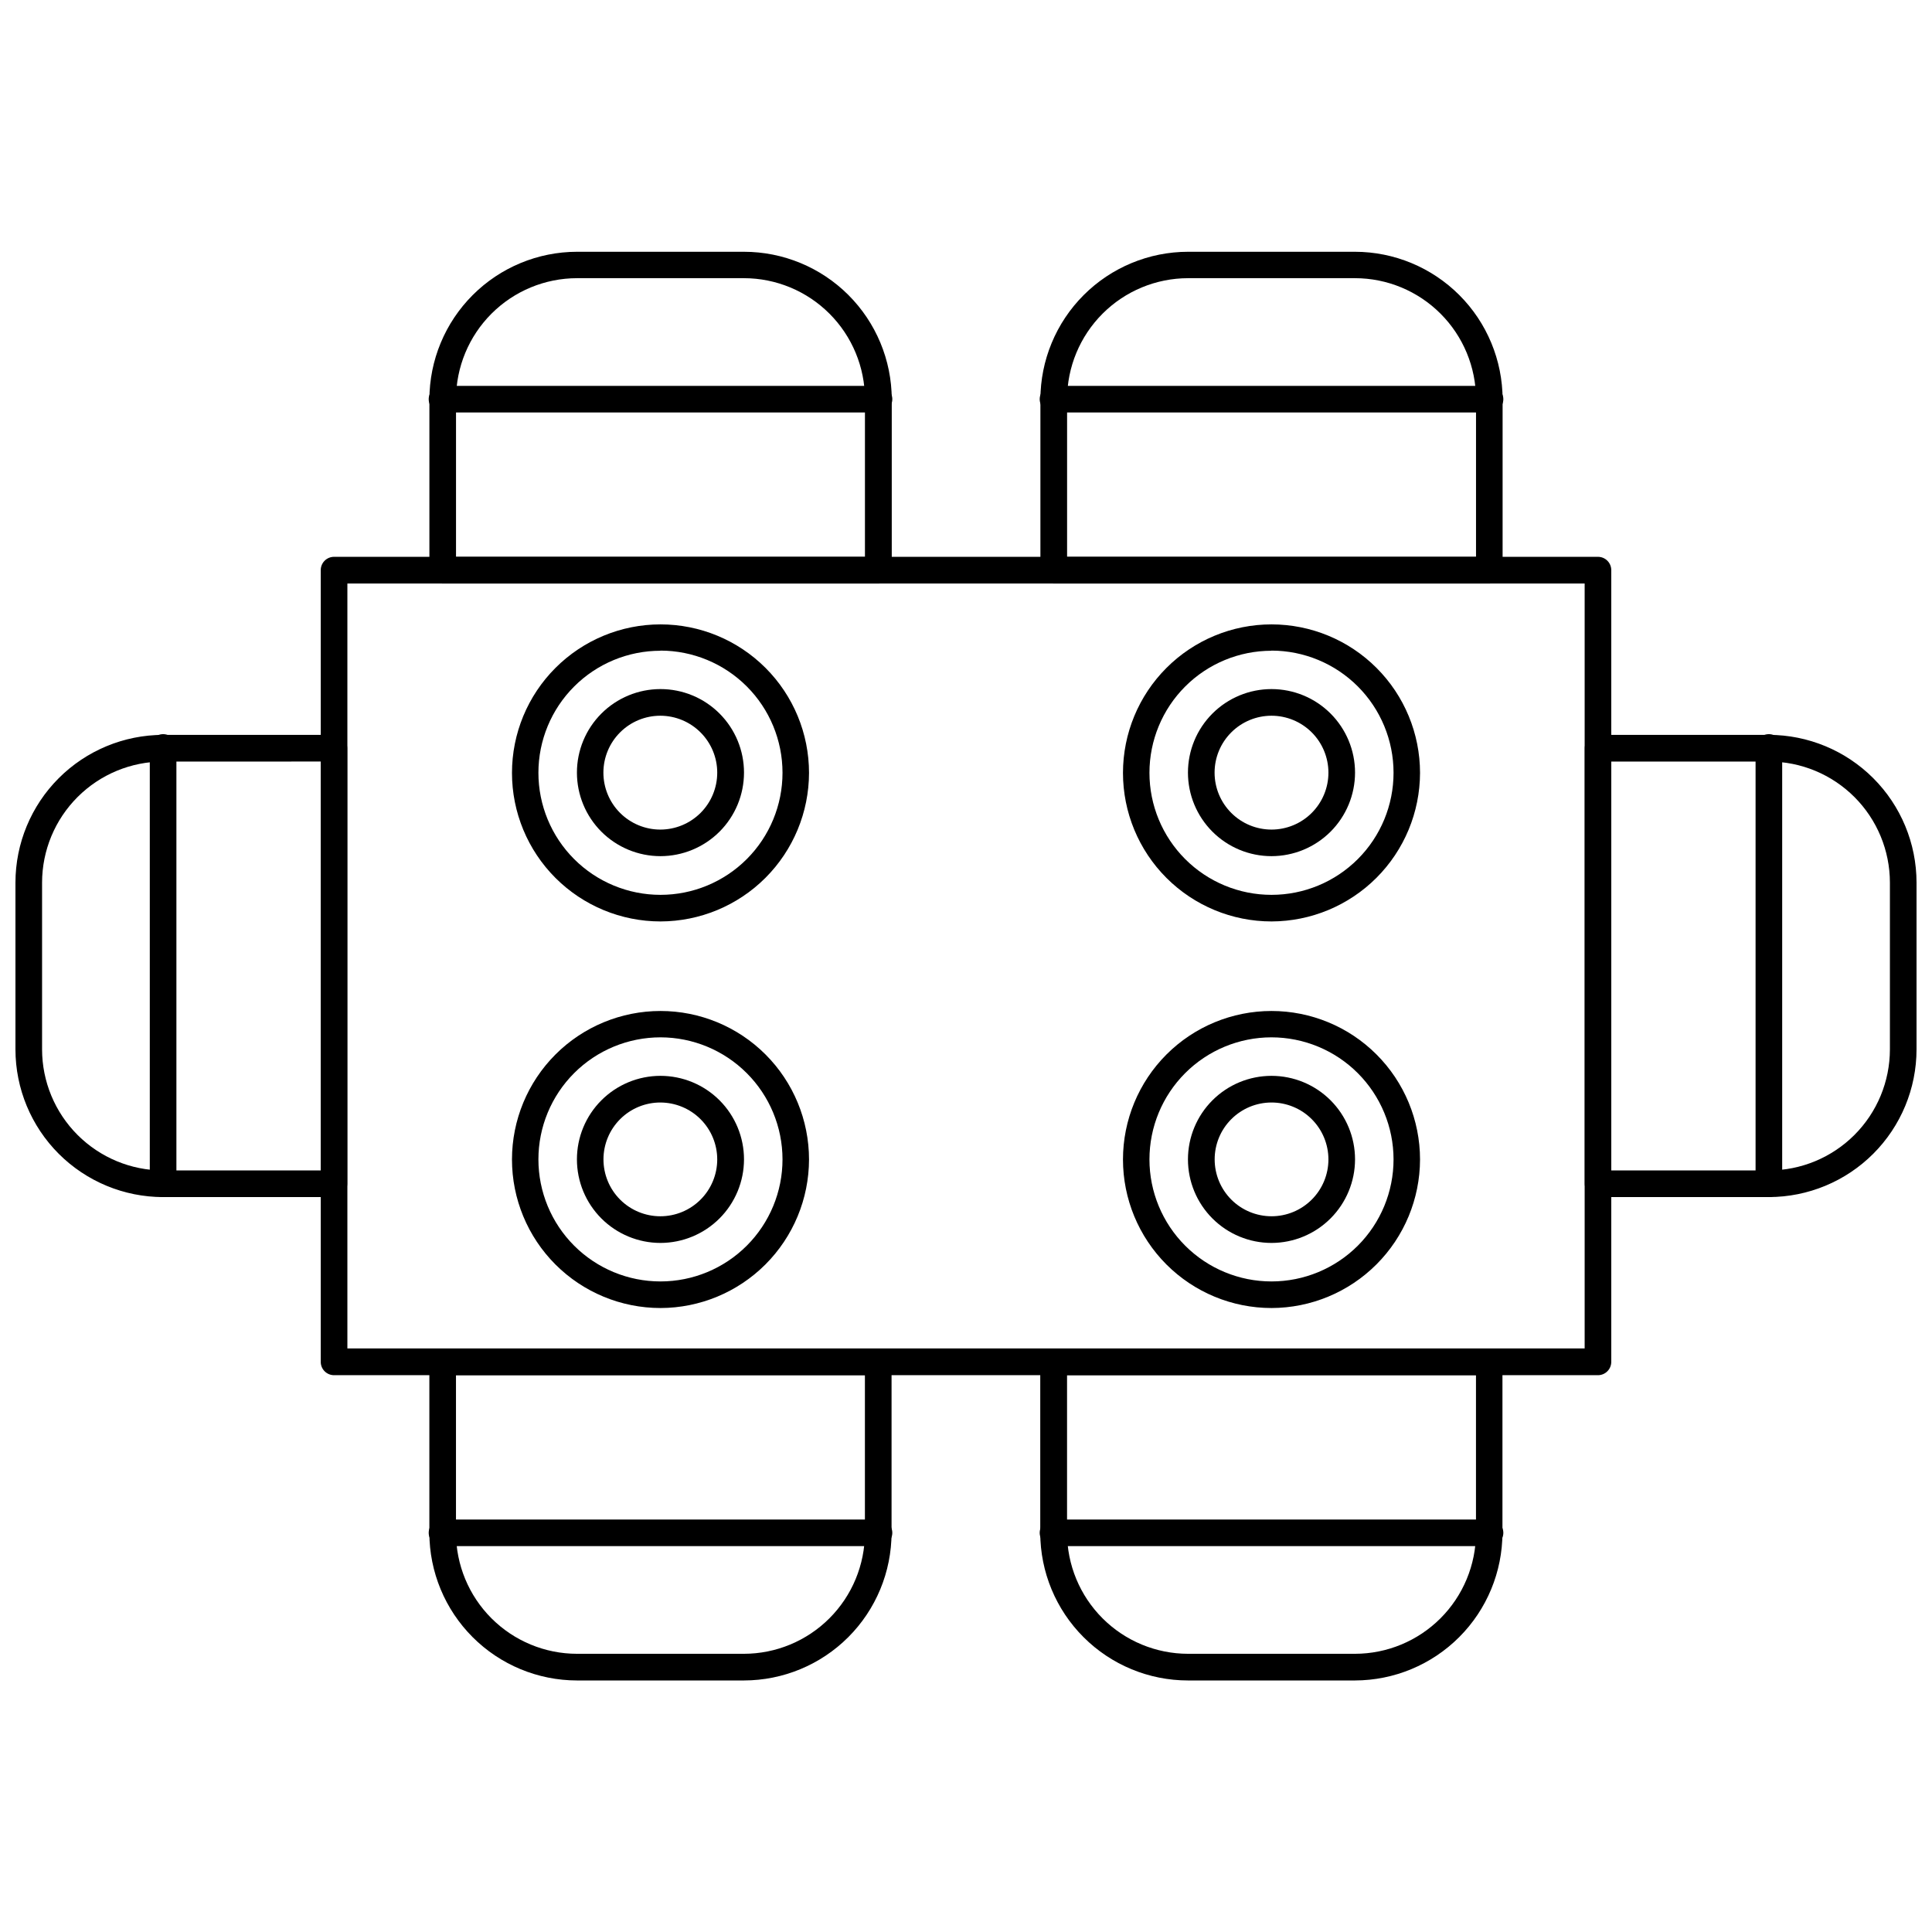
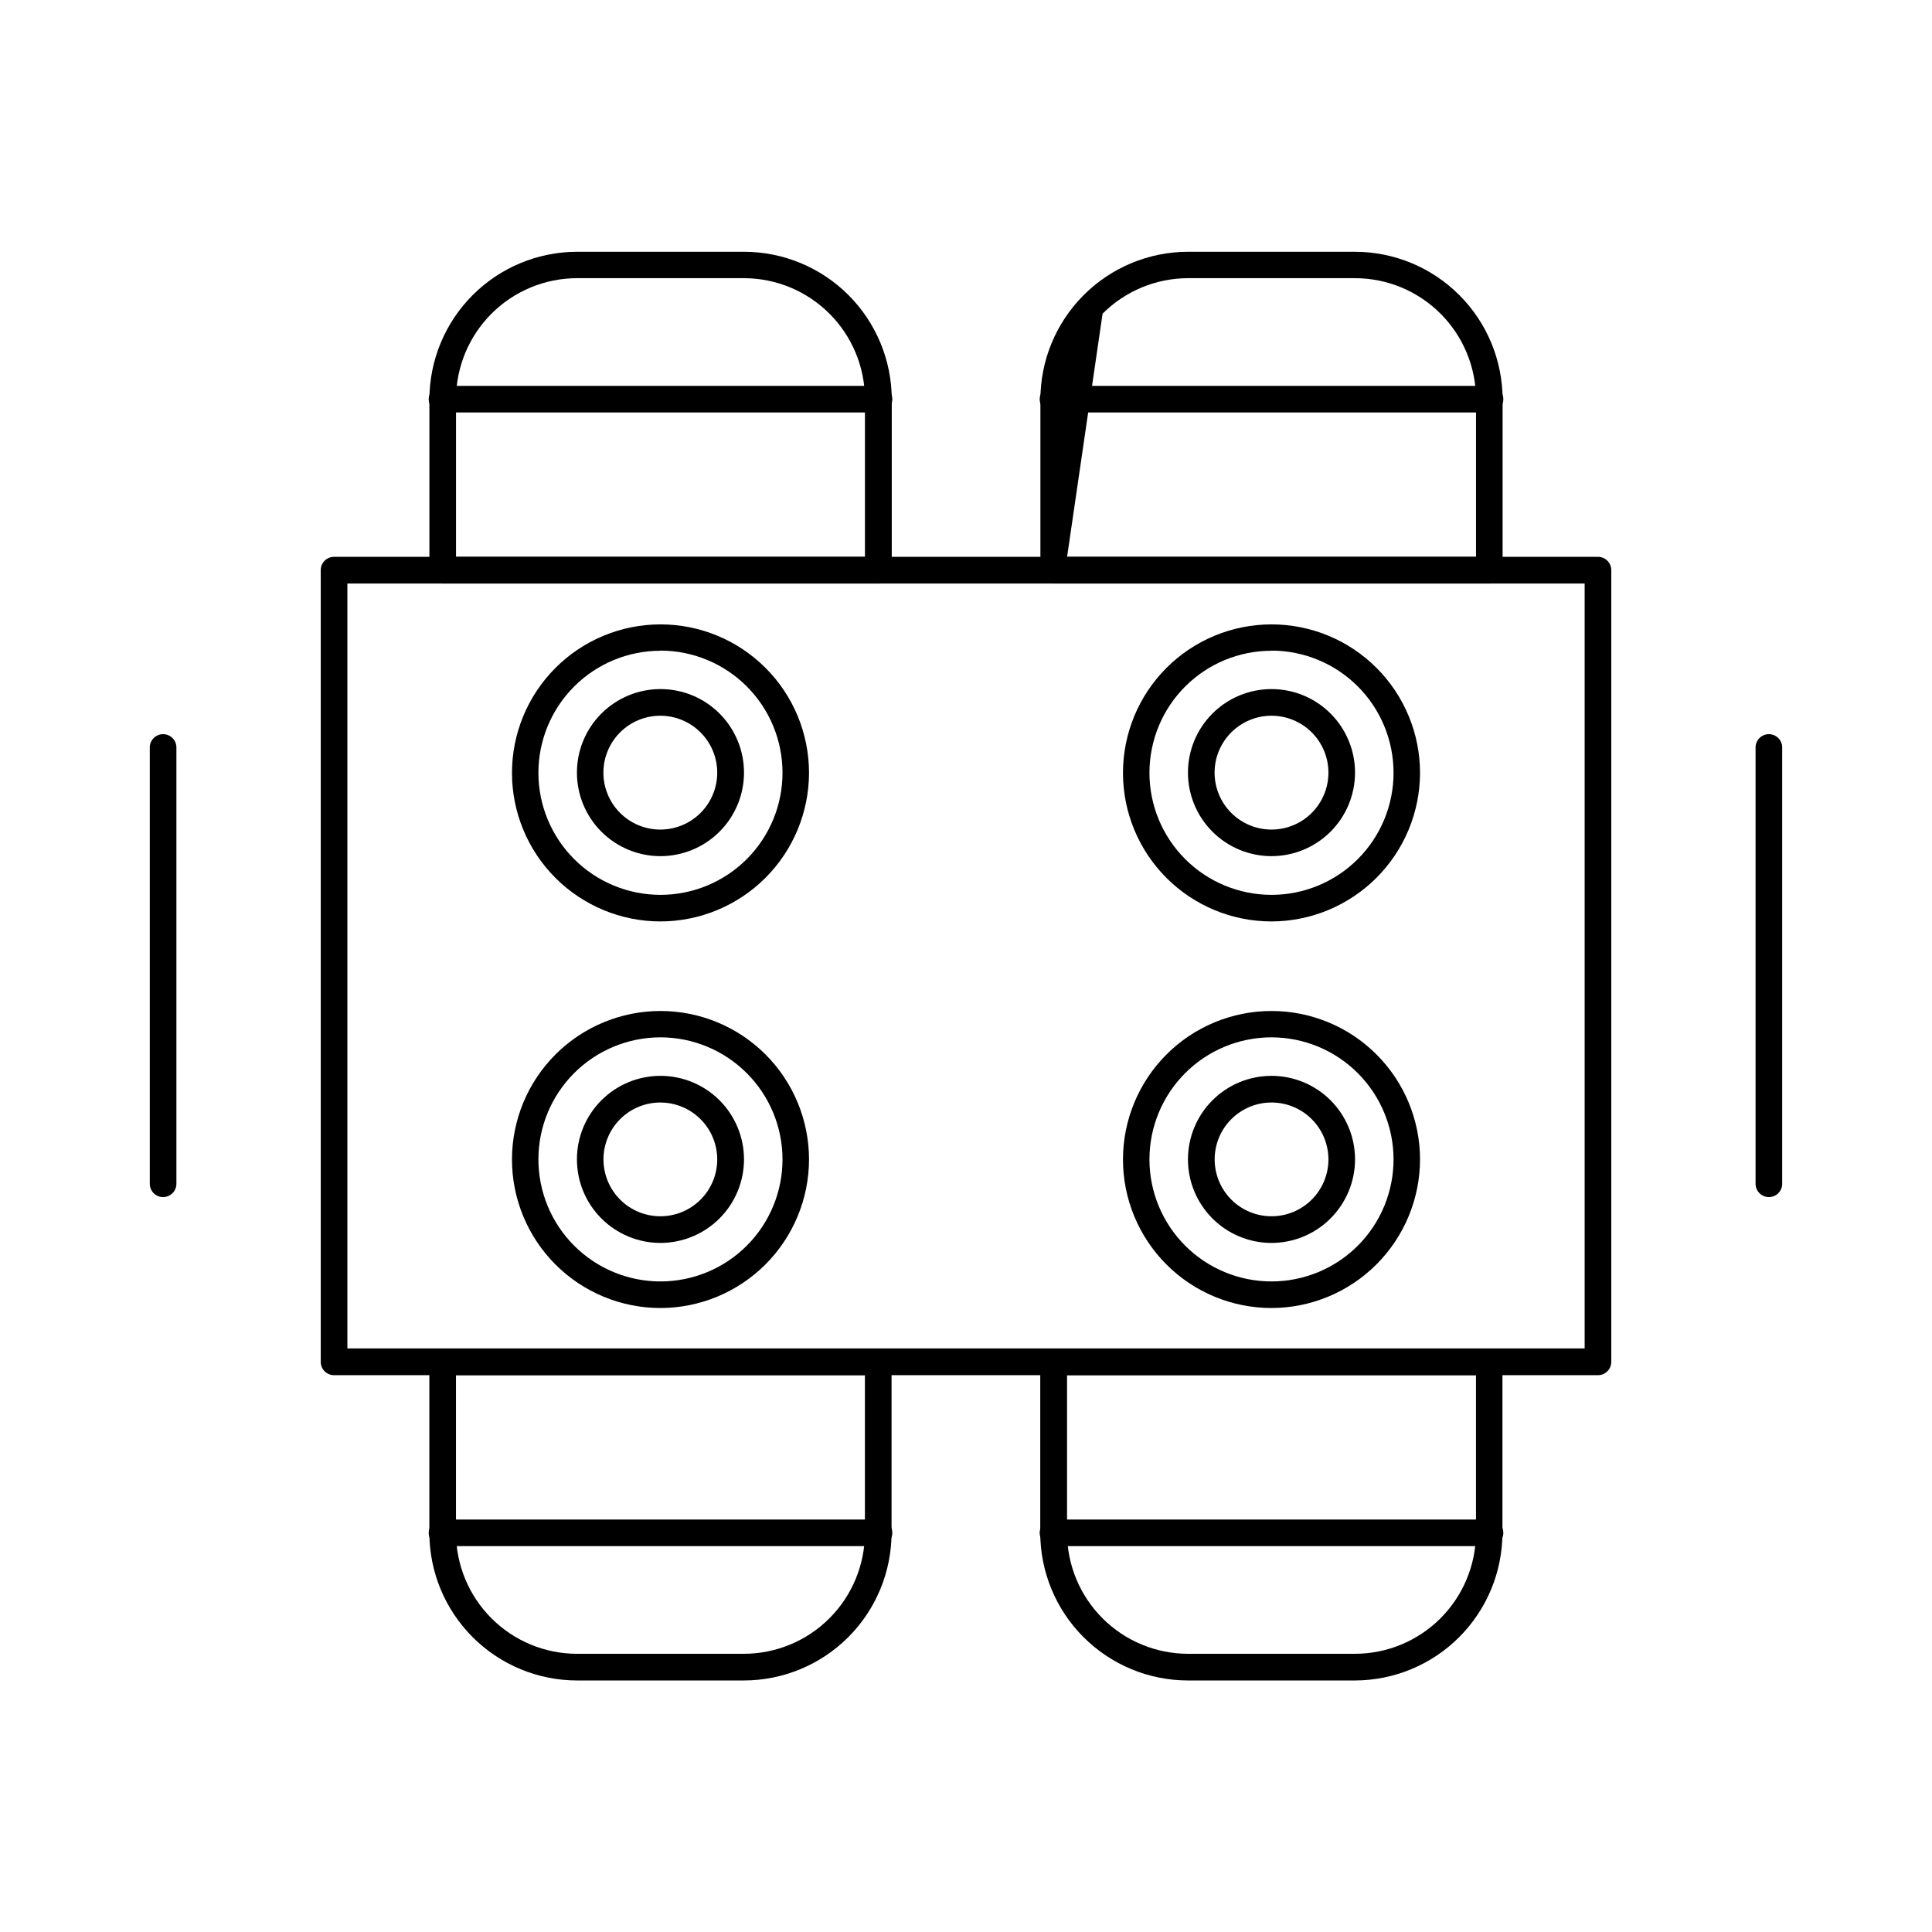
<svg xmlns="http://www.w3.org/2000/svg" width="800px" height="800px" version="1.1" viewBox="144 144 512 512">
  <defs>
    <clipPath id="b">
      <path d="m148.09 338h88.906v124h-88.906z" />
    </clipPath>
    <clipPath id="a">
-       <path d="m563 338h88.902v124h-88.902z" />
-     </clipPath>
+       </clipPath>
  </defs>
  <path d="m567.48 508.44h-334.96c-0.934 0-1.832-0.375-2.492-1.039-0.66-0.66-1.031-1.559-1.027-2.496v-209.81c-0.004-0.938 0.367-1.836 1.027-2.496 0.66-0.664 1.559-1.035 2.492-1.035h334.96c0.934 0 1.832 0.371 2.492 1.035 0.664 0.66 1.031 1.559 1.031 2.496v209.81c0 0.938-0.367 1.836-1.031 2.496-0.66 0.664-1.559 1.039-2.492 1.039zm-331.42-7.086h327.89v-202.71h-327.89z" />
  <path d="m319.04 388.19c-10.438 0-20.449-4.148-27.832-11.527-7.383-7.383-11.527-17.395-11.527-27.832 0-10.441 4.144-20.453 11.527-27.832 7.383-7.383 17.395-11.531 27.832-11.531s20.449 4.148 27.832 11.531c7.379 7.379 11.527 17.391 11.527 27.832-0.02 10.43-4.176 20.43-11.551 27.809-7.379 7.375-17.375 11.527-27.809 11.551zm0-71.734c-8.578-0.004-16.809 3.402-22.875 9.469-6.07 6.066-9.48 14.293-9.48 22.871s3.406 16.809 9.473 22.875 14.297 9.473 22.875 9.473c8.582 0 16.809-3.41 22.871-9.477 6.066-6.07 9.473-14.297 9.469-22.879 0-8.578-3.402-16.805-9.465-22.875-6.062-6.07-14.289-9.488-22.867-9.496z" />
  <path d="m319.04 370.89c-5.871 0.004-11.504-2.328-15.66-6.477-4.152-4.152-6.488-9.785-6.488-15.656-0.004-5.871 2.328-11.504 6.481-15.656 4.152-4.156 9.781-6.488 15.656-6.488 5.871-0.004 11.504 2.328 15.656 6.481 4.152 4.152 6.484 9.785 6.484 15.656-0.004 5.871-2.336 11.496-6.484 15.648-4.152 4.148-9.777 6.484-15.645 6.492zm0-37.215c-4.004-0.012-7.848 1.566-10.688 4.391-2.84 2.824-4.438 6.66-4.445 10.664-0.008 4.004 1.574 7.848 4.402 10.684 2.828 2.836 6.668 4.43 10.672 4.434 4.004 0 7.844-1.59 10.676-4.418 2.832-2.832 4.422-6.676 4.418-10.68-0.004-3.988-1.59-7.812-4.406-10.637-2.82-2.828-6.641-4.422-10.629-4.438z" />
  <path d="m319.04 490.64c-10.438 0-20.449-4.148-27.832-11.527-7.383-7.383-11.527-17.395-11.527-27.832s4.144-20.449 11.527-27.832 17.395-11.527 27.832-11.527 20.449 4.144 27.832 11.527c7.379 7.383 11.527 17.395 11.527 27.832-0.02 10.434-4.176 20.43-11.551 27.809-7.379 7.375-17.375 11.531-27.809 11.551zm0-71.734c-8.578 0-16.809 3.406-22.875 9.469-6.07 6.066-9.48 14.293-9.48 22.871 0 8.582 3.406 16.809 9.473 22.875s14.297 9.477 22.875 9.473c8.582 0 16.809-3.41 22.871-9.477 6.066-6.066 9.473-14.297 9.469-22.875-0.008-8.574-3.418-16.793-9.48-22.852-6.062-6.062-14.281-9.473-22.852-9.484z" />
  <path d="m319.04 473.39c-5.871 0-11.504-2.328-15.66-6.481-4.152-4.152-6.488-9.781-6.488-15.656-0.004-5.871 2.328-11.504 6.481-15.656 4.152-4.152 9.781-6.488 15.656-6.488 5.871 0 11.504 2.332 15.656 6.484 4.152 4.152 6.484 9.781 6.484 15.656-0.008 5.867-2.34 11.492-6.488 15.645-4.148 4.148-9.773 6.484-15.641 6.496zm0-37.215c-4-0.012-7.84 1.566-10.676 4.391s-4.434 6.656-4.438 10.656c-0.008 4 1.574 7.84 4.398 10.672 2.828 2.832 6.66 4.426 10.66 4.43 4.004 0.004 7.84-1.582 10.668-4.41 2.832-2.828 4.422-6.664 4.422-10.664-0.004-3.992-1.59-7.816-4.406-10.641-2.82-2.824-6.641-4.418-10.629-4.434z" />
  <path d="m480.96 388.19c-10.438 0-20.449-4.148-27.832-11.527-7.379-7.383-11.527-17.395-11.527-27.832 0-10.441 4.148-20.453 11.527-27.832 7.383-7.383 17.395-11.531 27.832-11.531 10.441 0 20.453 4.148 27.832 11.531 7.383 7.379 11.531 17.391 11.531 27.832-0.023 10.43-4.18 20.43-11.555 27.805-7.379 7.375-17.375 11.531-27.809 11.555zm0-71.734c-8.578 0-16.805 3.406-22.871 9.473-6.066 6.066-9.473 14.297-9.473 22.875 0 8.578 3.41 16.805 9.477 22.871 6.066 6.066 14.297 9.473 22.875 9.469 8.578 0 16.805-3.41 22.871-9.48 6.062-6.066 9.469-14.293 9.465-22.875 0-8.578-3.406-16.809-9.469-22.879-6.066-6.07-14.293-9.484-22.875-9.492z" />
  <path d="m480.96 370.89c-5.871 0-11.504-2.332-15.652-6.484-4.152-4.152-6.488-9.781-6.488-15.656 0-5.871 2.336-11.5 6.488-15.652 4.148-4.152 9.781-6.484 15.652-6.484 5.875 0 11.504 2.332 15.656 6.484 4.152 4.152 6.484 9.781 6.484 15.652-0.004 5.871-2.34 11.5-6.488 15.652-4.152 4.148-9.781 6.484-15.652 6.488zm0-37.215c-4 0-7.836 1.59-10.668 4.422-2.828 2.828-4.418 6.664-4.414 10.668 0 4 1.59 7.836 4.422 10.664 2.828 2.832 6.668 4.418 10.668 4.418 4-0.004 7.84-1.594 10.664-4.426 2.828-2.832 4.418-6.668 4.414-10.672-0.004-3.996-1.594-7.832-4.422-10.66-2.828-2.824-6.664-4.414-10.664-4.414z" />
  <path d="m480.96 490.64c-10.438 0-20.449-4.148-27.832-11.527-7.379-7.383-11.527-17.395-11.527-27.832s4.148-20.449 11.527-27.832c7.383-7.383 17.395-11.527 27.832-11.527 10.441 0 20.453 4.144 27.832 11.527 7.383 7.383 11.531 17.395 11.531 27.832-0.023 10.43-4.18 20.43-11.555 27.805-7.379 7.379-17.375 11.531-27.809 11.555zm0-71.734c-8.578 0-16.805 3.41-22.871 9.477-6.066 6.066-9.473 14.293-9.473 22.871 0 8.578 3.41 16.805 9.477 22.871s14.297 9.473 22.875 9.469c8.578 0 16.805-3.41 22.871-9.477 6.062-6.07 9.469-14.297 9.465-22.875-0.008-8.574-3.422-16.793-9.484-22.855s-14.285-9.473-22.859-9.48z" />
  <path d="m480.96 473.39c-5.871 0-11.504-2.332-15.652-6.484-4.152-4.152-6.488-9.785-6.488-15.656s2.336-11.504 6.488-15.656c4.148-4.152 9.781-6.484 15.652-6.484 5.875 0 11.504 2.332 15.656 6.484 4.152 4.152 6.484 9.785 6.484 15.656-0.008 5.867-2.344 11.496-6.492 15.645-4.152 4.152-9.777 6.488-15.648 6.496zm0-37.215c-3.996 0-7.828 1.59-10.652 4.418-2.828 2.828-4.414 6.664-4.41 10.66 0 4 1.59 7.832 4.418 10.66 2.828 2.824 6.66 4.41 10.66 4.41 3.996 0 7.828-1.59 10.656-4.418 2.828-2.824 4.414-6.66 4.414-10.656-0.004-4-1.594-7.836-4.422-10.66-2.828-2.828-6.664-4.414-10.664-4.414z" />
  <path d="m376.75 298.64h-115.42c-0.938 0.004-1.836-0.367-2.5-1.027-0.66-0.66-1.035-1.559-1.035-2.492v-45.266c0.012-10.375 4.137-20.32 11.473-27.656 7.332-7.336 17.277-11.465 27.652-11.477h44.23c10.371 0 20.32 4.109 27.664 11.434 7.34 7.324 11.48 17.258 11.512 27.629v45.266c0.016 0.953-0.352 1.875-1.027 2.555-0.672 0.676-1.59 1.051-2.547 1.035zm-111.9-7.082h108.37v-41.773c-0.012-8.5-3.394-16.652-9.406-22.664-6.012-6.012-14.16-9.395-22.664-9.402h-44.23c-8.5 0.008-16.652 3.391-22.664 9.402s-9.395 14.164-9.406 22.664z" />
  <path d="m376.75 253.31h-115.42c-0.969 0.051-1.914-0.297-2.617-0.965-0.703-0.668-1.102-1.594-1.102-2.562s0.398-1.895 1.102-2.562c0.703-0.668 1.648-1.016 2.617-0.965h115.42c0.969-0.051 1.914 0.297 2.617 0.965 0.703 0.668 1.102 1.594 1.102 2.562s-0.398 1.895-1.102 2.562c-0.703 0.668-1.648 1.016-2.617 0.965z" />
-   <path d="m538.68 298.64h-115.43c-0.934 0.004-1.836-0.367-2.496-1.027-0.664-0.66-1.035-1.559-1.035-2.492v-45.266c0.008-10.375 4.137-20.324 11.473-27.66 7.336-7.336 17.285-11.465 27.66-11.473h44.23c10.375 0.012 20.32 4.141 27.656 11.477 7.332 7.336 11.457 17.281 11.469 27.656v45.266c0 0.934-0.371 1.832-1.035 2.492-0.664 0.66-1.562 1.031-2.496 1.027zm-111.89-7.082h108.37v-41.773c-0.012-8.5-3.394-16.652-9.406-22.664-6.012-6.012-14.16-9.395-22.664-9.402h-44.23c-8.5 0.008-16.652 3.391-22.664 9.402s-9.395 14.164-9.406 22.664z" />
+   <path d="m538.68 298.64h-115.43c-0.934 0.004-1.836-0.367-2.496-1.027-0.664-0.66-1.035-1.559-1.035-2.492v-45.266c0.008-10.375 4.137-20.324 11.473-27.66 7.336-7.336 17.285-11.465 27.66-11.473h44.23c10.375 0.012 20.32 4.141 27.656 11.477 7.332 7.336 11.457 17.281 11.469 27.656v45.266c0 0.934-0.371 1.832-1.035 2.492-0.664 0.66-1.562 1.031-2.496 1.027zm-111.89-7.082h108.37v-41.773c-0.012-8.5-3.394-16.652-9.406-22.664-6.012-6.012-14.16-9.395-22.664-9.402h-44.23c-8.5 0.008-16.652 3.391-22.664 9.402z" />
  <path d="m538.68 253.31h-115.43c-0.969 0.051-1.914-0.297-2.617-0.965-0.703-0.668-1.102-1.594-1.102-2.562s0.398-1.895 1.102-2.562c0.703-0.668 1.648-1.016 2.617-0.965h115.43c0.965-0.051 1.914 0.297 2.617 0.965 0.703 0.668 1.102 1.594 1.102 2.562s-0.398 1.895-1.102 2.562c-0.703 0.668-1.652 1.016-2.617 0.965z" />
  <path d="m341.14 589.34h-44.23c-10.375-0.012-20.32-4.141-27.652-11.477-7.336-7.336-11.461-17.281-11.473-27.656v-45.266c0-0.934 0.375-1.832 1.035-2.492 0.664-0.664 1.562-1.031 2.5-1.031h115.42c0.938 0 1.836 0.367 2.496 1.031 0.664 0.66 1.035 1.559 1.035 2.492v45.266c-0.008 10.375-4.137 20.324-11.473 27.66-7.336 7.336-17.285 11.461-27.66 11.473zm-76.301-80.902v41.77c0.012 8.5 3.394 16.652 9.406 22.664 6.012 6.012 14.164 9.395 22.664 9.402h44.23c8.504-0.008 16.652-3.391 22.664-9.402 6.012-6.012 9.395-14.164 9.406-22.664v-41.77z" />
  <path d="m376.75 553.74h-115.42c-0.969 0.051-1.914-0.297-2.617-0.965-0.703-0.668-1.102-1.594-1.102-2.562s0.398-1.895 1.102-2.562c0.703-0.668 1.648-1.016 2.617-0.965h115.42c0.969-0.051 1.914 0.297 2.617 0.965 0.703 0.668 1.102 1.594 1.102 2.562s-0.398 1.895-1.102 2.562c-0.703 0.668-1.648 1.016-2.617 0.965z" />
  <path d="m503.08 589.34h-44.23c-10.383 0-20.34-4.121-27.684-11.461-7.348-7.336-11.48-17.289-11.488-27.672v-45.266c0-0.934 0.371-1.832 1.035-2.492 0.66-0.664 1.559-1.031 2.496-1.031h115.42c0.938 0 1.836 0.367 2.5 1.031 0.66 0.66 1.035 1.559 1.035 2.492v45.266c-0.012 10.367-4.129 20.309-11.457 27.641-7.324 7.336-17.262 11.469-27.629 11.492zm-76.301-80.902v41.77c0.012 8.5 3.394 16.652 9.406 22.664 6.012 6.012 14.164 9.395 22.664 9.402h44.23c8.504-0.008 16.652-3.391 22.664-9.402 6.012-6.012 9.395-14.164 9.406-22.664v-41.77z" />
  <path d="m538.68 553.74h-115.43c-0.969 0.051-1.914-0.297-2.617-0.965-0.703-0.668-1.102-1.594-1.102-2.562s0.398-1.895 1.102-2.562c0.703-0.668 1.648-1.016 2.617-0.965h115.43c0.965-0.051 1.914 0.297 2.617 0.965 0.703 0.668 1.102 1.594 1.102 2.562s-0.398 1.895-1.102 2.562c-0.703 0.668-1.652 1.016-2.617 0.965z" />
  <g clip-path="url(#b)">
-     <path d="m232.52 461.24h-45.266 0.004c-10.383 0-20.336-4.125-27.68-11.461-7.344-7.34-11.473-17.293-11.484-27.672v-44.223c0.012-10.371 4.137-20.32 11.469-27.656 7.336-7.336 17.281-11.465 27.656-11.477h45.266-0.004c0.938 0 1.836 0.371 2.5 1.035 0.66 0.664 1.035 1.562 1.035 2.496v115.43c0 1.934-1.559 3.512-3.496 3.531zm-45.266-115.42h0.004c-8.508 0-16.672 3.375-22.691 9.391-6.019 6.012-9.406 14.168-9.418 22.676v44.223c0.012 8.5 3.394 16.652 9.406 22.664 6.012 6.012 14.16 9.395 22.664 9.402h41.781v-108.36z" />
-   </g>
+     </g>
  <path d="m187.22 461.24c-0.938 0-1.836-0.371-2.496-1.035-0.66-0.664-1.031-1.562-1.027-2.496v-115.43c-0.051-0.965 0.297-1.914 0.965-2.617 0.668-0.703 1.594-1.102 2.562-1.102s1.895 0.398 2.562 1.102c0.668 0.703 1.016 1.652 0.965 2.617v115.43c0 0.938-0.371 1.836-1.035 2.496-0.66 0.664-1.559 1.035-2.496 1.035z" />
  <g clip-path="url(#a)">
    <path d="m612.78 461.24h-45.266c-1.953 0-3.531-1.582-3.531-3.531v-115.43c0-1.949 1.578-3.531 3.531-3.531h45.266c10.371 0.012 20.316 4.141 27.652 11.477 7.336 7.336 11.461 17.285 11.469 27.656v44.223c-0.008 10.375-4.133 20.32-11.469 27.656-7.336 7.336-17.281 11.465-27.652 11.477zm-41.781-7.066h41.781c8.5-0.008 16.652-3.391 22.664-9.402 6.012-6.012 9.391-14.164 9.402-22.664v-44.223c-0.012-8.5-3.391-16.652-9.402-22.664-6.012-6.012-14.164-9.395-22.664-9.402h-41.781z" />
  </g>
  <path d="m612.78 461.24c-1.953 0-3.535-1.582-3.535-3.531v-115.43c-0.051-0.965 0.297-1.914 0.965-2.617 0.668-0.703 1.594-1.102 2.562-1.102s1.898 0.398 2.562 1.102c0.668 0.703 1.016 1.652 0.965 2.617v115.43c0.004 0.934-0.367 1.832-1.027 2.496-0.66 0.664-1.559 1.035-2.492 1.035z" />
</svg>